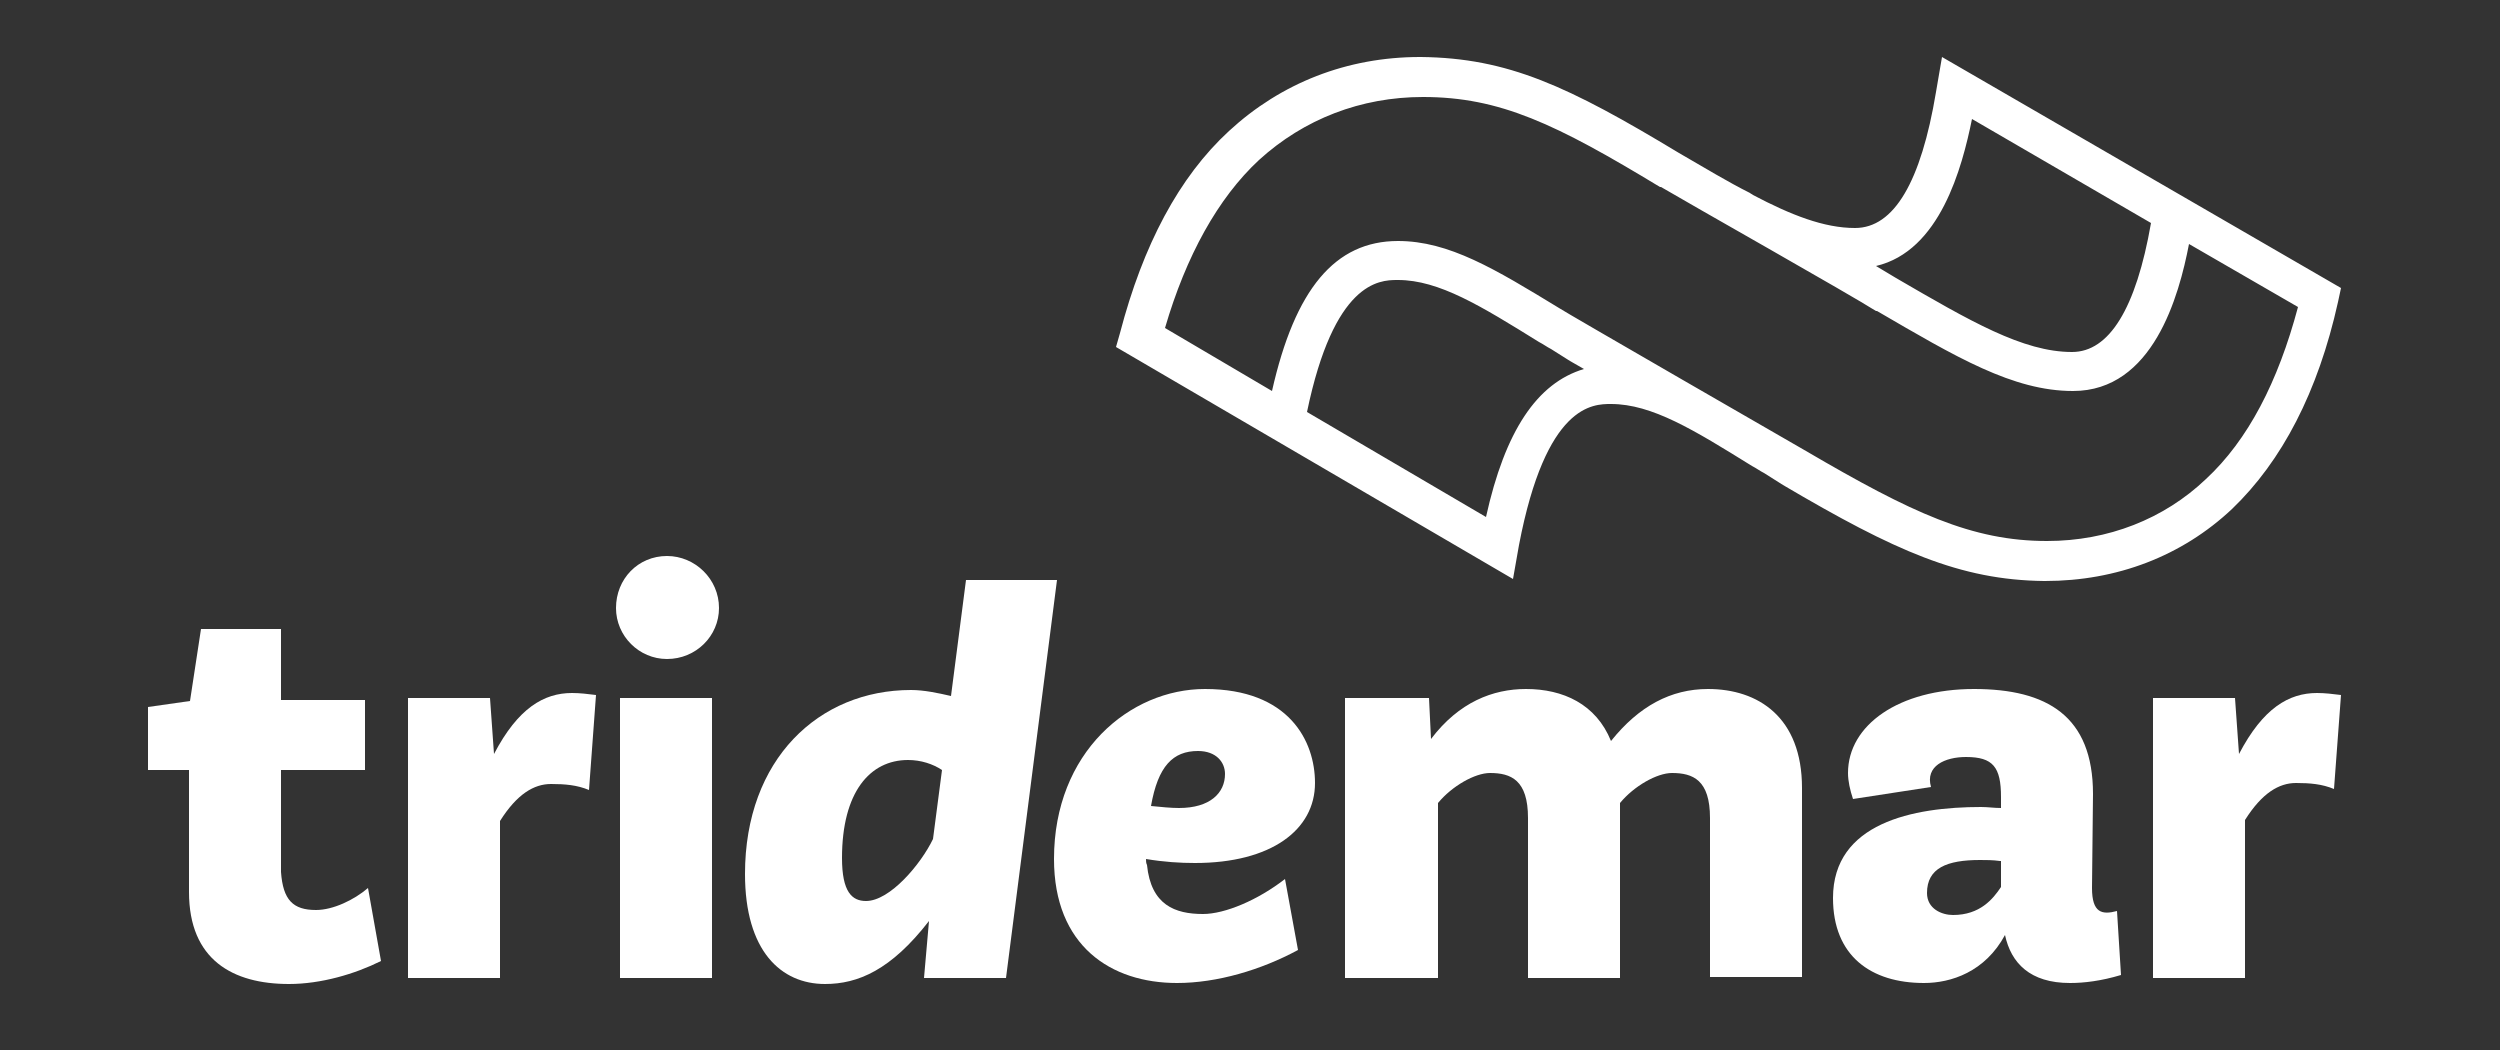
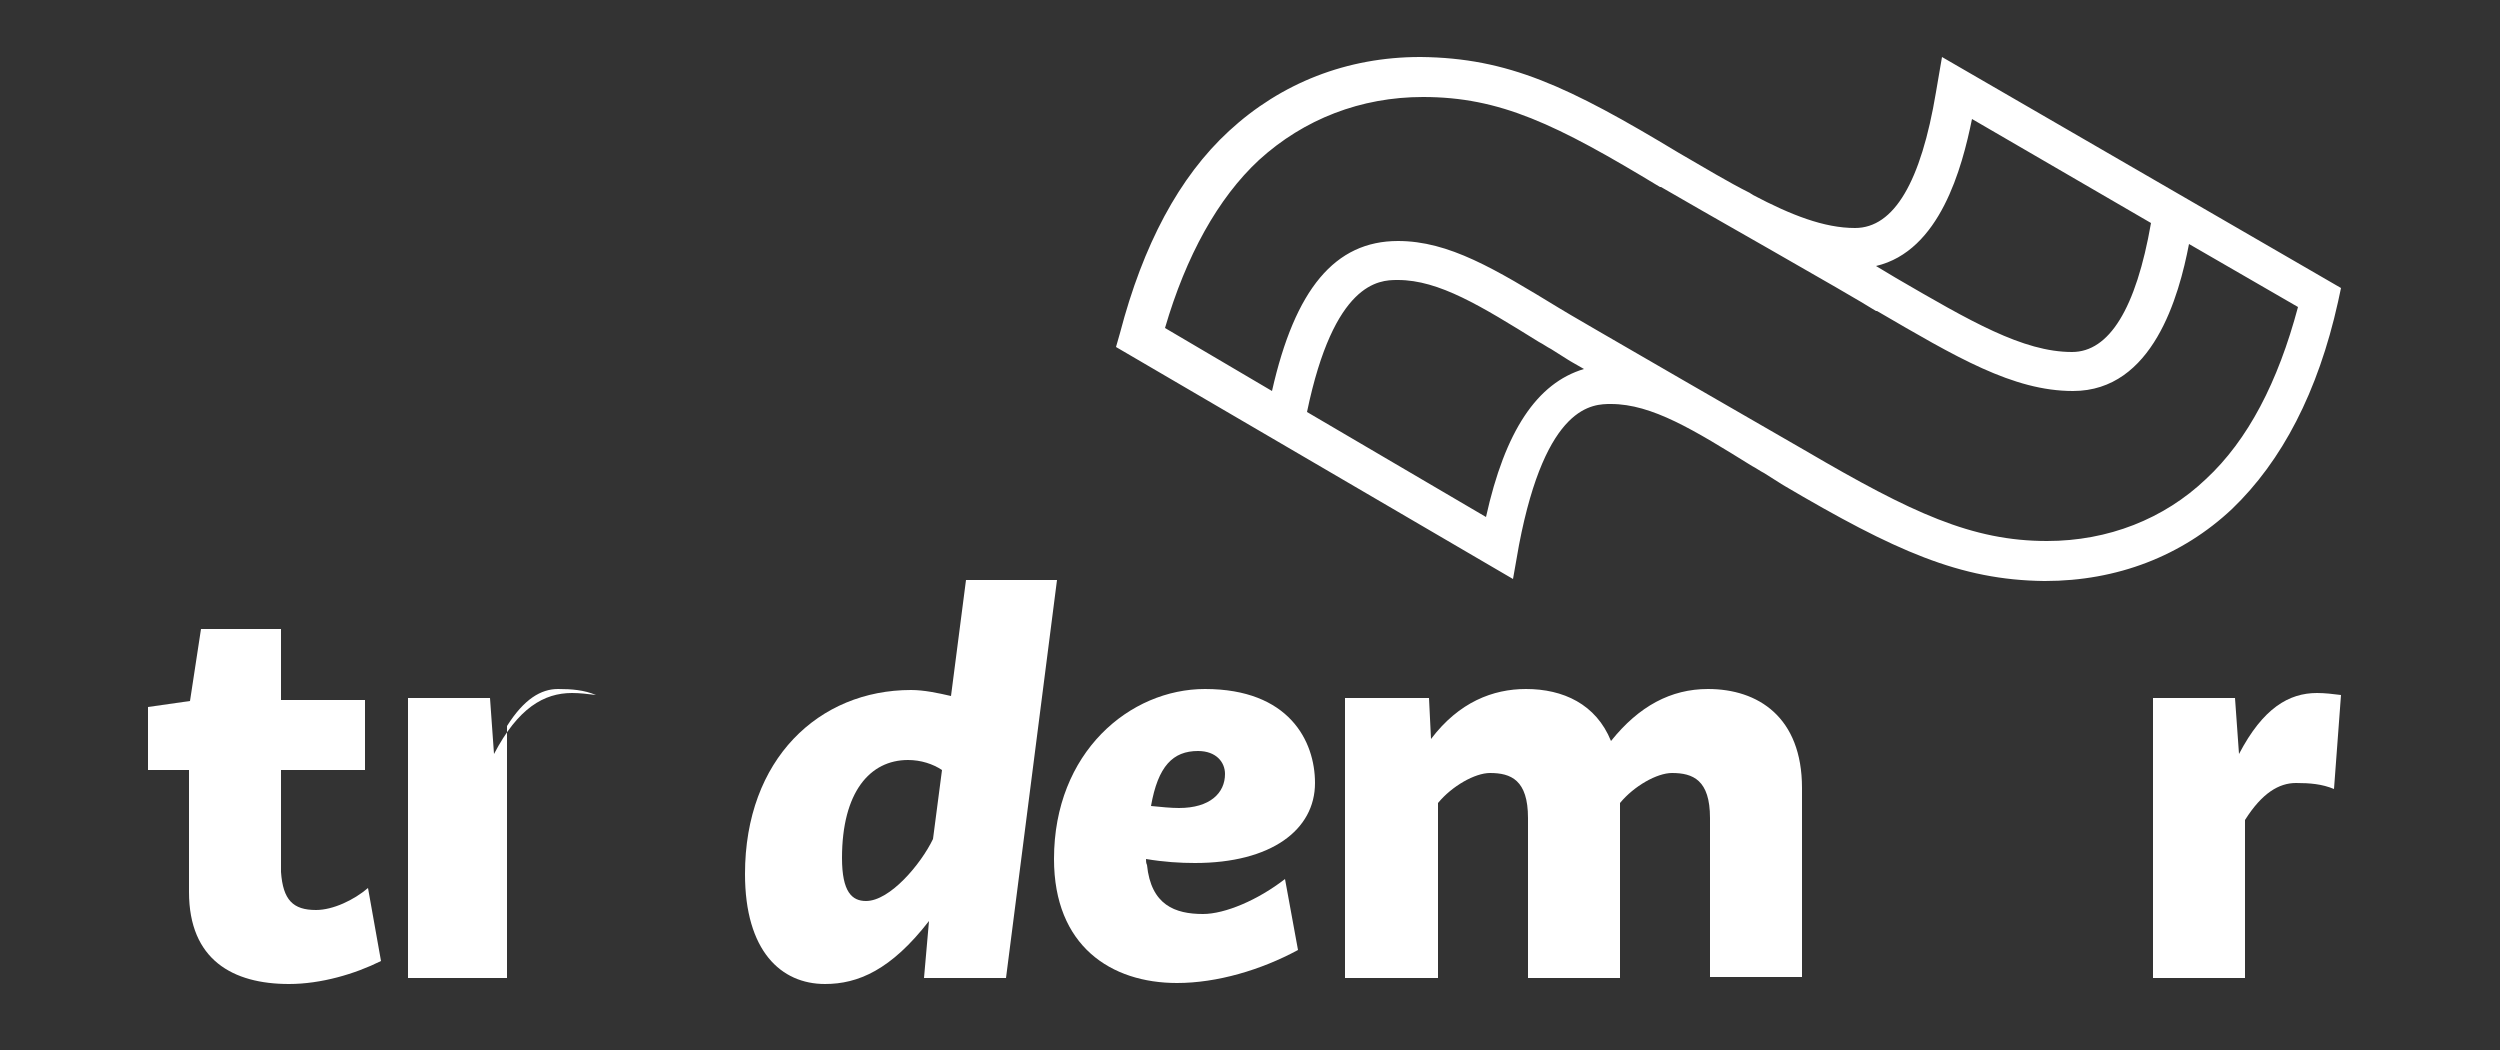
<svg xmlns="http://www.w3.org/2000/svg" version="1.1" id="Layer_1" x="0px" y="0px" viewBox="0 0 250 105" style="enable-background:new 0 0 250 105;" xml:space="preserve">
  <rect x="0" y="0" width="250" height="105" fill="#333333" stroke="none" />
  <style type="text/css">
	.st0{fill:#FFFFFF;}
</style>
  <g>
    <g>
      <path class="st0" d="M28.1,87.2c0.2,2.8,1.2,3.8,3.5,3.8c1.7,0,3.8-1,5.2-2.2l1.3,7.3c-2.6,1.3-6,2.3-9.2,2.3    c-5.6,0-10-2.4-10-9.2V77h-4.1v-6.3l4.2-0.6l1.1-7.2h8V70h8.4V77h-8.4V87.2z" />
    </g>
    <g>
-       <path class="st0" d="M50,97.8h-9.2v-28h8.2l0.4,5.6c2.4-4.6,5-6.1,7.8-6.1c0.8,0,1.6,0.1,2.4,0.2L58.9,79    c-1.2-0.5-2.4-0.6-3.8-0.6c-1.7,0-3.4,1-5.1,3.7V97.8z" />
+       <path class="st0" d="M50,97.8h-9.2v-28h8.2l0.4,5.6c2.4-4.6,5-6.1,7.8-6.1c0.8,0,1.6,0.1,2.4,0.2c-1.2-0.5-2.4-0.6-3.8-0.6c-1.7,0-3.4,1-5.1,3.7V97.8z" />
    </g>
    <g>
-       <path class="st0" d="M66.7,55.6c2.8,0,5.2,2.3,5.2,5.2c0,2.8-2.3,5.1-5.2,5.1c-2.8,0-5.1-2.3-5.1-5.1    C61.6,57.9,63.8,55.6,66.7,55.6z M71.2,97.8H62v-28h9.2V97.8z" />
-     </g>
+       </g>
    <g>
      <path class="st0" d="M100.6,97.8h-8.2l0.5-5.7c-3.8,4.9-7.1,6.3-10.4,6.3c-4.4,0-8-3.3-8-11c0-11.5,7.4-18.4,16.6-18.4    c1.3,0,2.7,0.3,4,0.6l1.5-11.6h9.1L100.6,97.8z M84.2,85.8c0,3.4,1,4.3,2.4,4.3c2.4,0,5.5-3.7,6.7-6.2l0.9-6.9    c-0.9-0.6-2.1-1-3.4-1C87,76,84.2,79.2,84.2,85.8z" />
    </g>
    <g>
      <path class="st0" d="M105.4,85.9c0-10.7,7.6-17,15.1-17c8.4,0,11,5.2,11,9.4c0,4.7-4.4,8-12,8c-1.5,0-3.1-0.1-4.9-0.4    c0,0.2,0,0.4,0.1,0.6c0.4,4,2.8,4.9,5.6,4.9c2.2,0,5.5-1.4,8.2-3.5l1.3,7.1c-3.7,2-8.1,3.3-12.1,3.3    C111.1,98.3,105.4,94.6,105.4,85.9z M117.9,80.8c3.1,0,4.6-1.5,4.6-3.4c0-1.2-0.9-2.3-2.7-2.3c-2.5,0-4,1.5-4.7,5.5    C116.1,80.7,117.1,80.8,117.9,80.8z" />
    </g>
    <g>
      <path class="st0" d="M143.7,97.8h-9.2v-28h8.4l0.2,4.1c2.8-3.7,6.2-5,9.5-5c3.7,0,7,1.5,8.5,5.2c2.8-3.5,6-5.2,9.7-5.2    c5,0,9.4,2.8,9.4,9.9v18.9H171V81.8c0-3.8-1.7-4.5-3.8-4.5c-1.5,0-3.8,1.3-5.2,3v17.5h-9.2V81.8c0-3.8-1.7-4.5-3.8-4.5    c-1.5,0-3.8,1.3-5.2,3V97.8z" />
    </g>
    <g>
-       <path class="st0" d="M200.1,79.7c0-3-0.8-4-3.5-4c-2.1,0-4.1,0.9-3.5,3l-7.8,1.2c-0.3-0.9-0.5-1.8-0.5-2.6c0-4.8,5.1-8.4,12.6-8.4    c7.3,0,11.9,2.7,11.9,10.5l-0.1,9.4c0,2.5,1,2.7,2.5,2.3l0.4,6.4c-2,0.6-3.7,0.8-5.1,0.8c-4,0-5.9-2-6.5-4.8    c-2,3.7-5.4,4.8-8.1,4.8c-5.3,0-9.1-2.7-9.1-8.5c0-7.5,8-9.1,14.8-9.1c0.7,0,1.3,0.1,2,0.1L200.1,79.7z M200,86.1    c-0.7-0.1-1.4-0.1-2-0.1c-3.3,0-5.3,0.8-5.3,3.3c0,1.6,1.5,2.2,2.6,2.2c2.7,0,4-1.6,4.8-2.8V86.1z" />
-     </g>
+       </g>
    <g>
      <path class="st0" d="M224.5,97.8h-9.2v-28h8.2l0.4,5.6c2.4-4.6,5-6.1,7.8-6.1c0.8,0,1.6,0.1,2.4,0.2l-0.7,9.4    c-1.2-0.5-2.4-0.6-3.8-0.6c-1.7,0-3.4,1-5.1,3.7V97.8z" />
    </g>
  </g>
  <path class="st0" d="M194.2,5.7l-0.6,3.5c-1.5,9-4.2,13.6-8.1,13.6c0,0,0,0,0,0c-3.1,0-6.4-1.3-10.2-3.3c-0.1-0.1-0.2-0.1-0.3-0.2  l0,0c-2.2-1.1-4.5-2.5-7.1-4l0,0c-11.1-6.7-17.1-9.5-25.8-9.6c0,0,0,0-0.1,0c-7.3,0-13.9,2.6-19.1,7.4c-5,4.6-8.6,11.4-10.9,20.2  l-0.4,1.4l39.7,23.2l0.6-3.4c2.7-14.1,7.4-14.1,9.2-14.1c4.1,0,8.3,2.6,14.1,6.2c0.4,0.2,0.8,0.5,1.2,0.7c0.6,0.4,1.3,0.8,1.9,1.2  c11.2,6.6,17.7,9.5,26.1,9.6c0,0,0,0,0.1,0c7.2,0,13.7-2.5,18.7-7.2c5-4.8,8.6-11.7,10.6-20.7l0.3-1.4L194.2,5.7z M197.2,11.9  l17.9,10.4c-1.5,8.6-4.2,12.9-7.9,12.9c0,0,0,0,0,0c-4.9,0-10.2-3.1-17.6-7.4l0,0c-0.7-0.4-1.3-0.8-2-1.2  C194,25.1,196.2,16.8,197.2,11.9z M148.6,51.7l-17.9-10.5c2.7-13,7.2-13.2,9-13.2c0,0,0.1,0,0.1,0c4.1,0,8.3,2.6,14.1,6.2  c0.4,0.2,0.8,0.5,1.2,0.7c0.6,0.4,1.3,0.8,1.9,1.2c0.5,0.3,0.9,0.5,1.4,0.8C153.7,38.3,150.5,43.1,148.6,51.7z M220.6,47.9  c-4.2,4-9.8,6.2-15.9,6.2c0,0,0,0,0,0c-7.5,0-13.5-2.8-24.1-9c-0.7-0.4-24.3-14-24.7-14.3c-6.4-3.9-11-6.7-16.1-6.7c0,0,0,0,0,0  c-6.3,0-10.3,4.8-12.6,15l-10.7-6.3c2.1-7.2,5.3-13,9.4-16.8c4.5-4.1,10.2-6.3,16.4-6.3c0,0,0,0,0,0c7.7,0,13.3,2.7,23.7,9l0.1,0  c2.7,1.6,19,10.8,21.5,12.4l0.1,0c7.9,4.6,13.6,8,19.6,8c0,0,0,0,0,0c8,0,10.6-9.5,11.6-14.7l10.9,6.3  C227.8,38.2,224.8,44,220.6,47.9z" />
</svg>